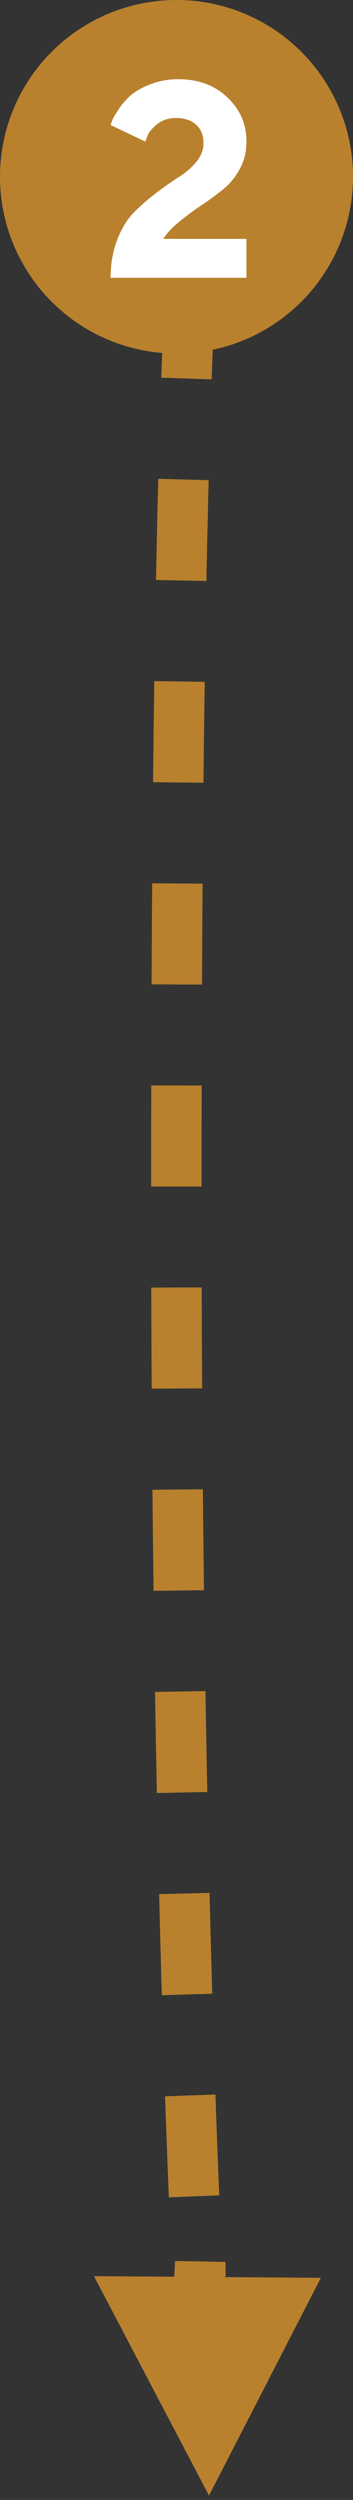
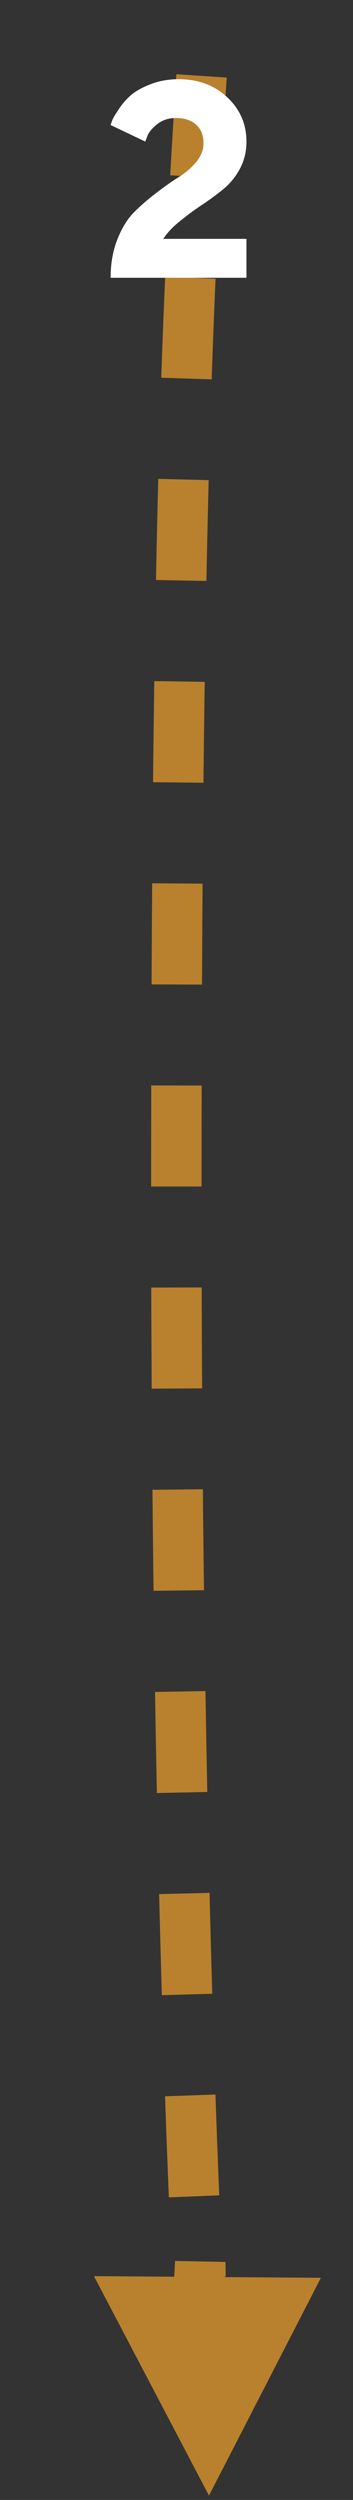
<svg xmlns="http://www.w3.org/2000/svg" width="14" height="99" viewBox="0 0 14 99" fill="none">
  <rect x="0" y="0" width="14" height="99" fill="#333333" stroke="none" />
-   <circle cx="7" cy="7" r="7" transform="rotate(90 7 7)" fill="#B9812D" />
  <path d="M7.822 91.818L7.994 93.006L7.942 89.59L7.873 90.861L7.822 91.818Z" fill="#B9812D" />
  <path d="M7.994 3.006C7.441 11.323 6.994 21.457 6.994 47.412C6.994 73.402 7.76 89.343 7.994 93.006M7.994 93.006L7.822 91.818L7.942 89.59L7.994 93.006Z" stroke="#B9812D" stroke-width="2" stroke-dasharray="4 4" />
  <path d="M11.91 90.697L4.557 90.644L8.284 97.744L11.91 90.697Z" fill="#B9812D" stroke="#B9812D" />
  <path d="M9.774 11H4.387C4.387 10.434 4.478 9.922 4.661 9.464C4.843 9.006 5.071 8.644 5.343 8.379C5.615 8.11 5.91 7.856 6.229 7.616C6.548 7.373 6.841 7.167 7.11 6.999C7.382 6.827 7.609 6.628 7.792 6.402C7.978 6.173 8.071 5.928 8.071 5.667C8.071 5.359 7.975 5.117 7.781 4.941C7.591 4.762 7.321 4.673 6.97 4.673C6.691 4.673 6.449 4.752 6.245 4.909C6.045 5.067 5.912 5.222 5.848 5.376L5.762 5.607L4.387 4.952C4.401 4.902 4.424 4.836 4.457 4.753C4.489 4.671 4.575 4.526 4.714 4.318C4.854 4.107 5.015 3.923 5.198 3.765C5.38 3.608 5.638 3.464 5.971 3.335C6.308 3.203 6.677 3.137 7.078 3.137C7.862 3.137 8.506 3.375 9.011 3.851C9.52 4.327 9.774 4.913 9.774 5.607C9.774 5.998 9.69 6.352 9.521 6.671C9.353 6.99 9.133 7.262 8.861 7.487C8.589 7.709 8.309 7.915 8.023 8.105C7.74 8.291 7.45 8.504 7.153 8.744C6.856 8.98 6.63 9.219 6.476 9.459H9.774V11Z" fill="white" />
</svg>